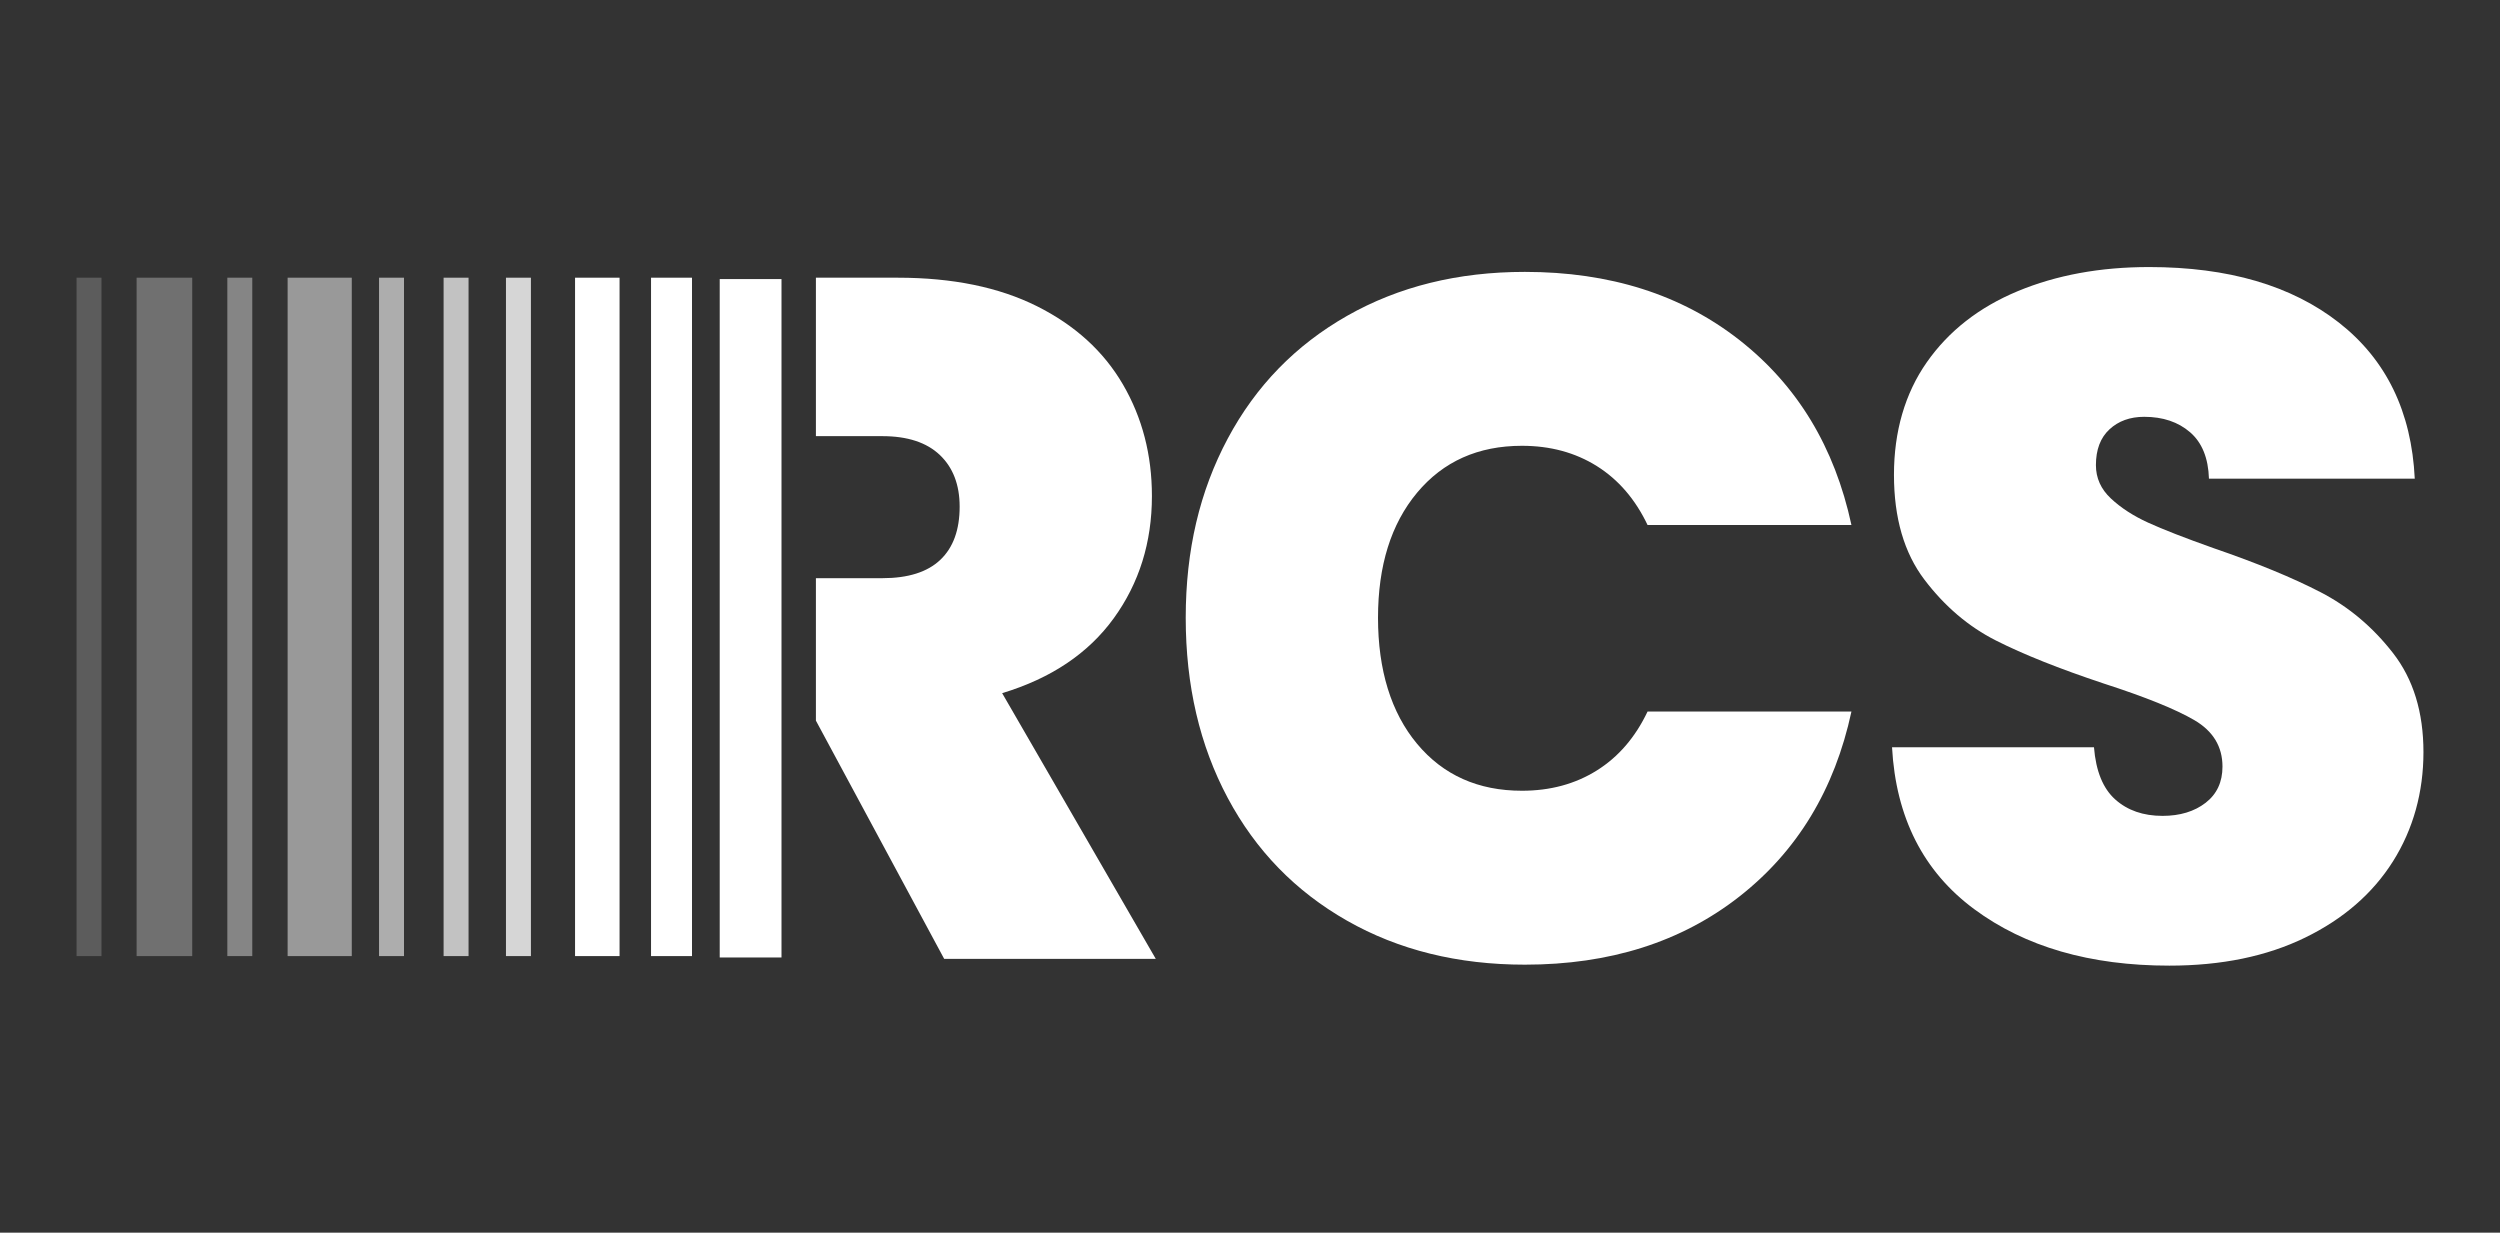
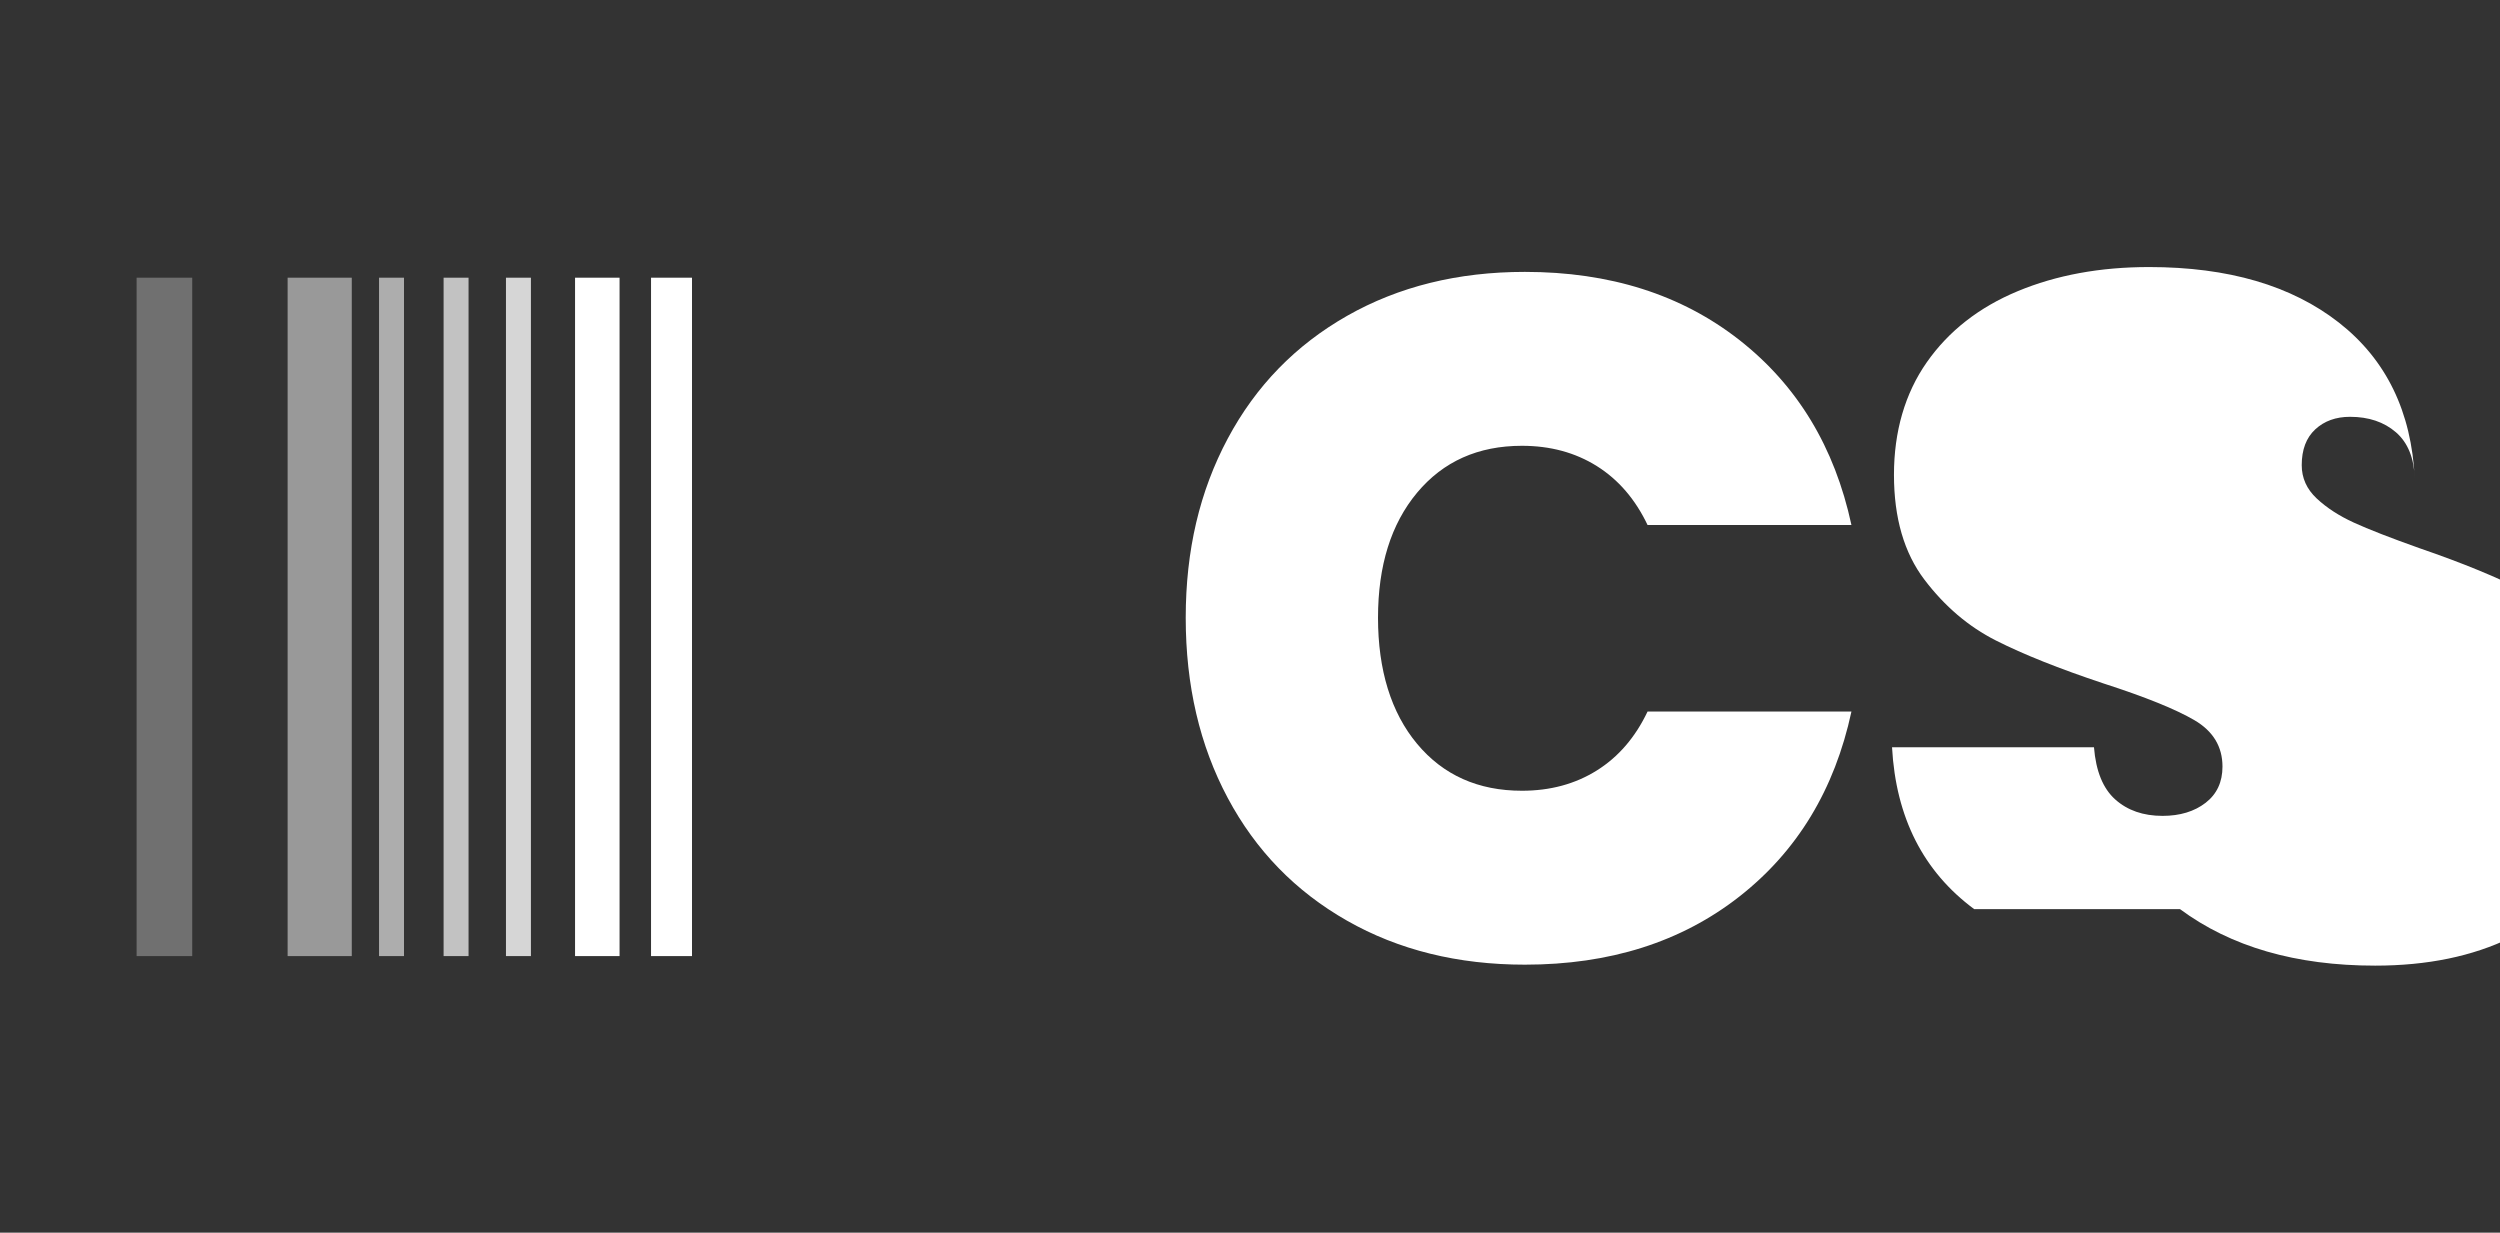
<svg xmlns="http://www.w3.org/2000/svg" id="Layer_1" data-name="Layer 1" viewBox="0 0 2016.81 994.44">
  <rect x="0" y="0" width="2016.81" height="994.44" fill="#333333" stroke="none" />
  <defs>
    <style>      .cls-1 {        opacity: .2;      }      .cls-1, .cls-2, .cls-3, .cls-4, .cls-5, .cls-6, .cls-7, .cls-8 {        fill: #fff;        stroke-width: 0px;      }      .cls-2 {        opacity: .7;      }      .cls-3 {        opacity: .8;      }      .cls-4 {        opacity: .6;      }      .cls-5 {        opacity: .3;      }      .cls-6 {        opacity: .5;      }      .cls-7 {        opacity: .4;      }    </style>
  </defs>
  <path class="cls-8" d="M990.46,353.8c22.6-42.35,54.68-75.34,96.26-98.99,41.57-23.64,89.38-35.47,143.43-35.47,68.59,0,126.27,18.31,173.04,54.95,46.77,36.63,76.9,86.4,90.42,149.27h-164.47c-9.88-20.78-23.52-36.63-40.92-47.55-17.42-10.91-37.55-16.37-60.41-16.37-35.35,0-63.52,12.61-84.57,37.8-21.04,25.21-31.56,58.85-31.56,100.95s10.52,76.52,31.56,101.72c21.05,25.21,49.23,37.81,84.57,37.81,22.86,0,42.99-5.46,60.41-16.37,17.41-10.91,31.05-26.75,40.92-47.54h164.47c-13.52,62.88-43.65,112.63-90.42,149.27-46.77,36.63-104.45,54.95-173.04,54.95-54.05,0-101.85-11.81-143.43-35.47-41.58-23.64-73.66-56.63-96.26-98.99-22.61-42.35-33.91-90.81-33.91-145.37s11.3-102.23,33.91-144.59Z" />
-   <path class="cls-8" d="M1592.6,733.4c-41.05-30.4-63.14-73.92-66.25-130.56h162.91c1.56,19.23,7.27,33.26,17.15,42.09,9.87,8.84,22.6,13.25,38.19,13.25,14.03,0,25.59-3.51,34.69-10.52,9.09-7.02,13.64-16.76,13.64-29.23,0-16.1-7.54-28.58-22.6-37.42-15.08-8.83-39.5-18.71-73.27-29.62-35.85-11.95-64.83-23.51-86.91-34.69-22.1-11.17-41.31-27.54-57.68-49.11-16.37-21.56-24.56-49.75-24.56-84.57s8.83-65.6,26.51-90.81c17.66-25.2,42.09-44.3,73.27-57.29,31.18-12.98,66.51-19.49,106.01-19.49,63.92,0,114.97,14.94,153.16,44.82,38.19,29.89,58.58,71.85,61.19,125.89h-166.03c-.52-16.62-5.59-29.1-15.2-37.42-9.62-8.31-21.96-12.47-37.02-12.47-11.44,0-20.79,3.39-28.06,10.13-7.28,6.76-10.91,16.37-10.91,28.84,0,10.4,4.02,19.36,12.08,26.9,8.05,7.54,18.05,14.03,30.01,19.49,11.95,5.46,29.62,12.35,53,20.65,34.81,11.96,63.52,23.77,86.13,35.47,22.6,11.69,42.09,28.06,58.46,49.11,16.37,21.04,24.55,47.68,24.55,79.9s-8.19,62.1-24.55,88.08c-16.37,25.99-40.02,46.51-70.93,61.58-30.93,15.08-67.42,22.6-109.52,22.6-63.92,0-116.41-15.2-157.45-45.6Z" />
-   <rect class="cls-1" x="61.75" y="224.02" width="20.13" height="547.28" />
+   <path class="cls-8" d="M1592.6,733.4c-41.05-30.4-63.14-73.92-66.25-130.56h162.91c1.56,19.23,7.27,33.26,17.15,42.09,9.87,8.84,22.6,13.25,38.19,13.25,14.03,0,25.59-3.51,34.69-10.52,9.09-7.02,13.64-16.76,13.64-29.23,0-16.1-7.54-28.58-22.6-37.42-15.08-8.83-39.5-18.71-73.27-29.62-35.85-11.95-64.83-23.51-86.91-34.69-22.1-11.17-41.31-27.54-57.68-49.11-16.37-21.56-24.56-49.75-24.56-84.57s8.83-65.6,26.51-90.81c17.66-25.2,42.09-44.3,73.27-57.29,31.18-12.98,66.51-19.49,106.01-19.49,63.92,0,114.97,14.94,153.16,44.82,38.19,29.89,58.58,71.85,61.19,125.89c-.52-16.62-5.59-29.1-15.2-37.42-9.62-8.31-21.96-12.47-37.02-12.47-11.44,0-20.79,3.39-28.06,10.13-7.28,6.76-10.91,16.37-10.91,28.84,0,10.4,4.02,19.36,12.08,26.9,8.05,7.54,18.05,14.03,30.01,19.49,11.95,5.46,29.62,12.35,53,20.65,34.81,11.96,63.52,23.77,86.13,35.47,22.6,11.69,42.09,28.06,58.46,49.11,16.37,21.04,24.55,47.68,24.55,79.9s-8.19,62.1-24.55,88.08c-16.37,25.99-40.02,46.51-70.93,61.58-30.93,15.08-67.42,22.6-109.52,22.6-63.92,0-116.41-15.2-157.45-45.6Z" />
  <rect class="cls-2" x="357.86" y="224.02" width="20.13" height="547.28" />
  <rect class="cls-3" x="408.17" y="224.02" width="20.13" height="547.28" />
  <rect class="cls-4" x="305.78" y="224.02" width="20.13" height="547.28" />
-   <rect class="cls-7" x="183.39" y="224.02" width="20.13" height="547.28" />
  <rect class="cls-8" x="463.91" y="224.02" width="35.9" height="547.28" />
-   <rect class="cls-8" x="580.61" y="225.14" width="49.84" height="547.28" />
  <rect class="cls-5" x="110.21" y="224.02" width="44.86" height="547.28" />
  <rect class="cls-6" x="232.03" y="224.02" width="51.75" height="547.28" />
  <rect class="cls-8" x="525.21" y="224.02" width="33.04" height="547.28" />
-   <path class="cls-8" d="M808.46,559.19c39.49-11.95,69.49-32.08,90.03-60.41,20.52-28.32,30.79-61.19,30.79-98.6,0-33.25-7.79-63.26-23.38-90.03-15.59-26.76-38.72-47.8-69.38-63.14-30.67-15.32-68.08-22.99-112.24-22.99h-66.07v127.83h53.6c20.27,0,35.73,5.07,46.38,15.2,10.64,10.13,15.98,24.04,15.98,41.7,0,18.71-5.2,33.01-15.59,42.87-10.4,9.88-25.99,14.81-46.77,14.81h-53.6v114.92l103.48,192.19h170.7l-123.93-214.35Z" />
</svg>